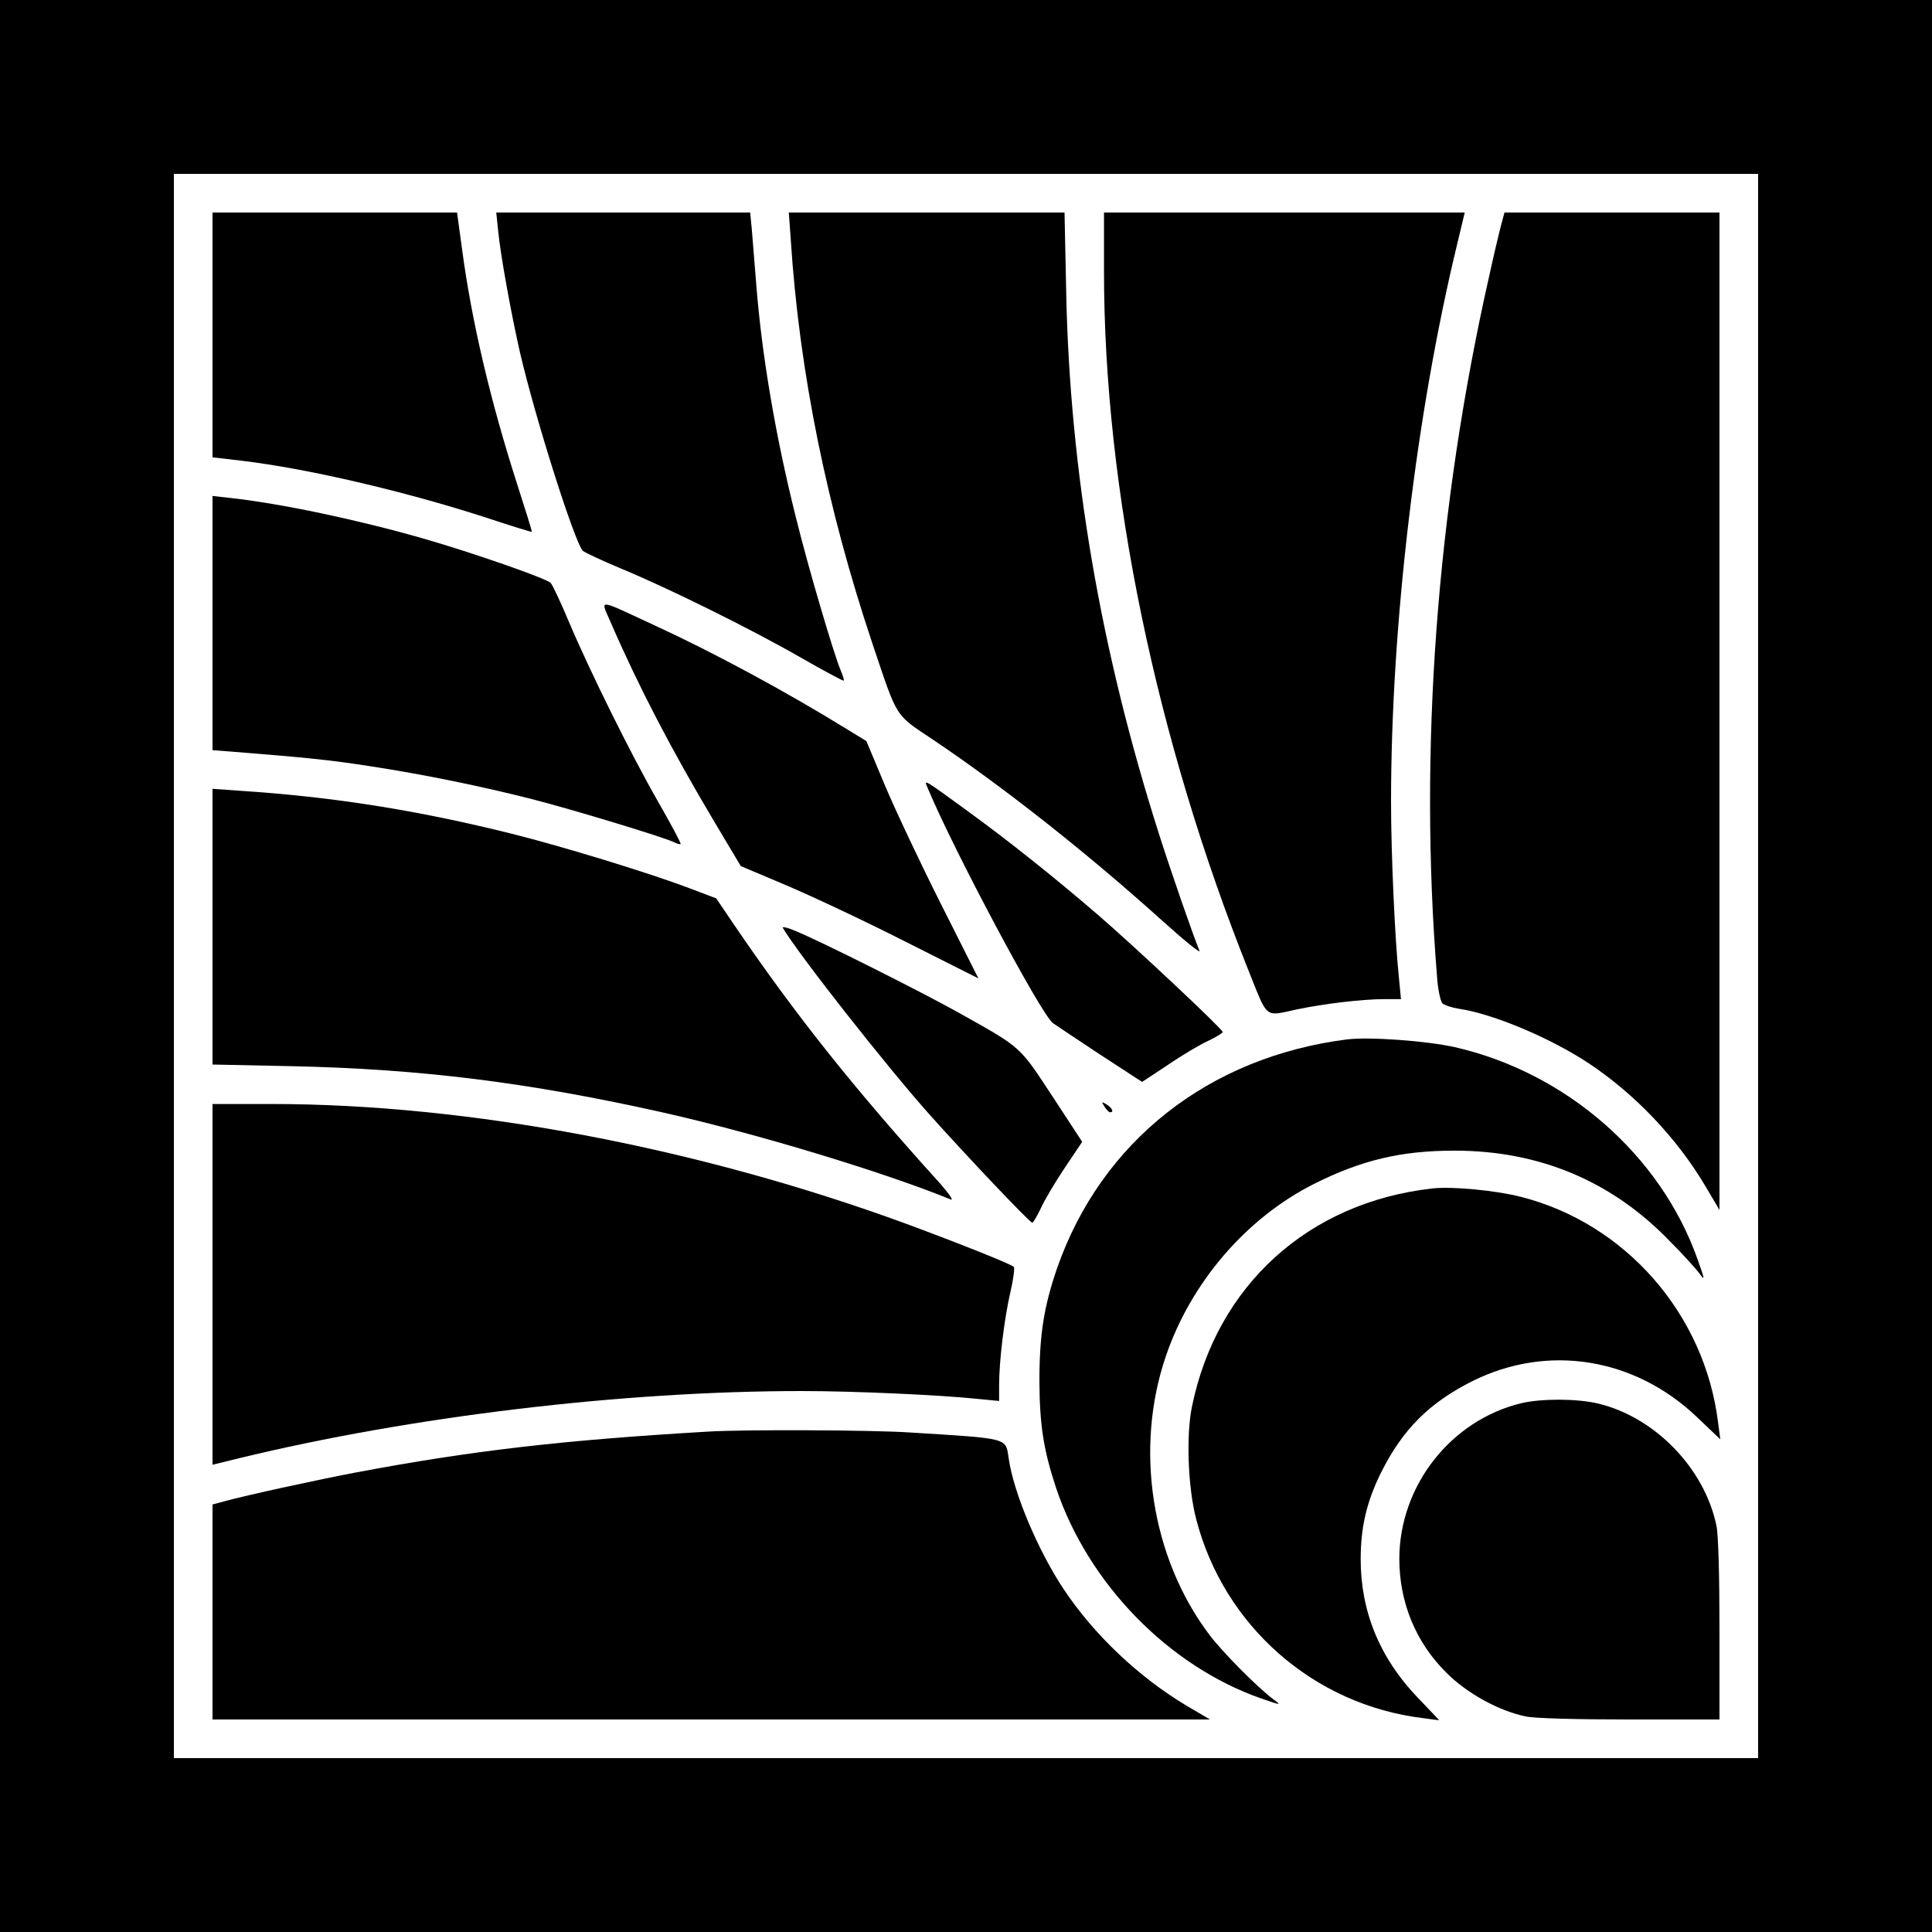
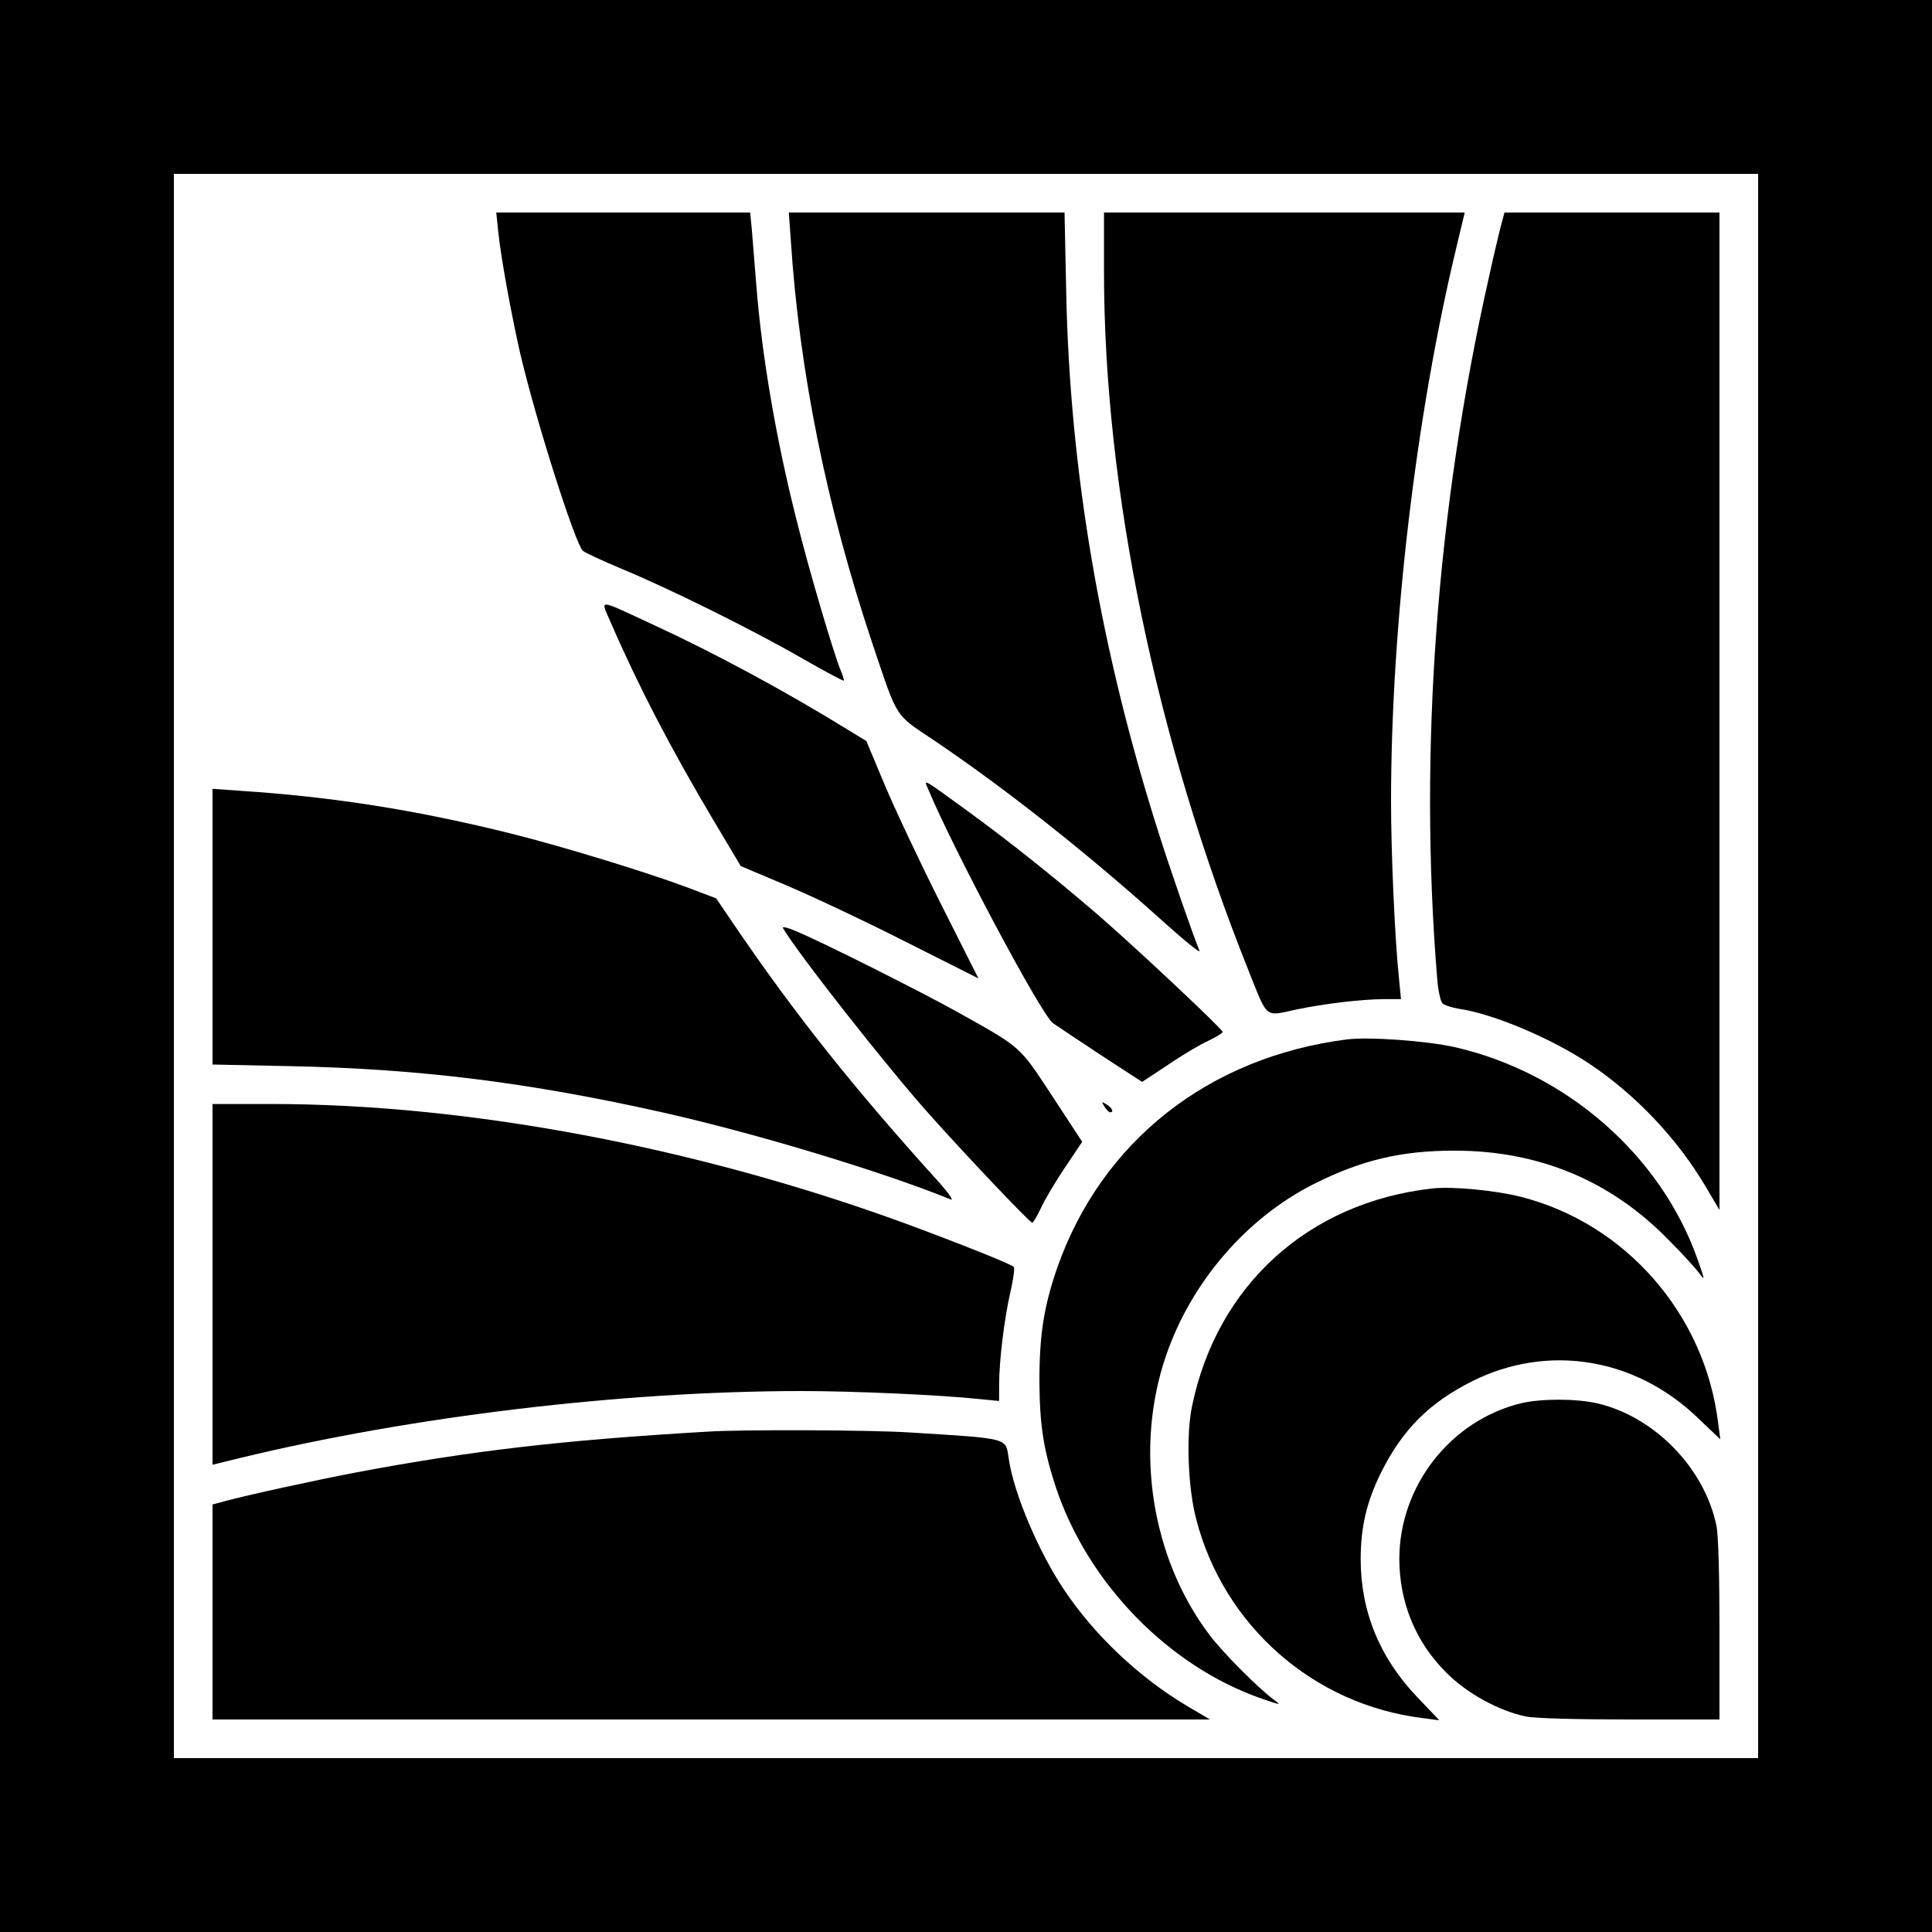
<svg xmlns="http://www.w3.org/2000/svg" version="1.0" width="700pt" height="700pt" viewBox="0 0 700 700" preserveAspectRatio="xMidYMid meet">
  <g transform="translate(0,700) scale(0.1,-0.1)" fill="#000000" stroke="none">
    <path d="M0 3500 l0 -3500 3500 0 3500 0 0 3500 0 3500 -3500 0 -3500 0 0 -3500z m6370 0 l0 -2870 -2870 0 -2870 0 0 2870 0 2870 2870 0 2870 0 0 -2870z" />
-     <path d="M770 5787 l0 -444 103 -12 c238 -28 590 -110 887 -206 90 -30 165 -53 167 -52 1 2 -23 79 -53 172 -97 302 -165 590 -200 853 l-18 132 -443 0 -443 0 0 -443z" />
    <path d="M1805 6163 c9 -92 48 -304 79 -440 56 -241 199 -691 228 -719 7 -6 69 -35 138 -64 172 -71 475 -221 654 -324 82 -47 151 -84 153 -82 2 1 -3 18 -11 37 -26 62 -117 371 -161 549 -75 298 -125 594 -145 850 -6 74 -13 163 -16 198 l-6 62 -460 0 -460 0 7 -67z" />
    <path d="M2865 6133 c31 -481 131 -972 296 -1465 93 -276 79 -254 221 -349 254 -171 554 -407 828 -654 79 -71 140 -121 136 -110 -24 58 -104 289 -147 424 -211 662 -323 1313 -336 1964 l-6 287 -499 0 -500 0 7 -97z" />
    <path d="M4000 6016 c0 -786 188 -1694 525 -2536 70 -174 55 -163 175 -137 95 20 236 37 316 37 l60 0 -7 73 c-15 140 -29 454 -29 642 0 641 91 1406 239 2018 l28 117 -653 0 -654 0 0 -214z" />
    <path d="M5440 6189 c-6 -22 -27 -109 -45 -192 -190 -841 -255 -1718 -188 -2540 3 -43 12 -84 19 -92 7 -7 34 -16 60 -20 124 -18 334 -107 471 -198 168 -112 318 -270 421 -443 l52 -88 0 1807 0 1807 -390 0 -389 0 -11 -41z" />
-     <path d="M770 4742 l0 -460 78 -6 c262 -21 344 -29 492 -52 197 -30 405 -73 590 -120 148 -38 484 -140 513 -156 10 -5 21 -8 23 -6 2 3 -35 72 -82 154 -99 173 -248 474 -324 654 -29 69 -58 131 -65 138 -15 16 -281 109 -462 161 -237 68 -517 127 -700 147 l-63 7 0 -461z" />
    <path d="M2214 4742 c100 -230 218 -457 374 -719 l96 -161 161 -68 c88 -37 282 -128 430 -203 l270 -136 -136 270 c-75 149 -166 342 -203 430 l-67 160 -72 44 c-224 138 -480 276 -697 376 -212 98 -195 98 -156 7z" />
    <path d="M3362 4143 c93 -223 411 -820 453 -850 11 -8 88 -59 171 -114 l152 -99 94 62 c51 35 117 74 146 87 29 14 52 28 52 32 0 10 -317 308 -455 427 -157 135 -320 265 -470 374 -165 120 -158 116 -143 81z" />
    <path d="M770 3642 l0 -499 288 -6 c466 -10 859 -59 1345 -168 334 -75 797 -215 1042 -315 11 -4 -6 20 -38 57 -317 350 -527 615 -747 938 l-65 96 -100 38 c-146 55 -456 150 -640 196 -345 86 -649 134 -987 156 l-98 7 0 -500z" />
    <path d="M2837 3637 c57 -96 374 -499 528 -672 132 -148 366 -395 375 -395 4 0 17 23 31 52 13 29 52 95 87 147 l63 94 -108 165 c-121 184 -110 174 -338 302 -136 76 -502 260 -593 297 -30 13 -50 17 -45 10z" />
    <path d="M4880 3234 c-501 -64 -888 -369 -1049 -826 -49 -142 -65 -244 -65 -413 1 -160 15 -248 60 -385 116 -347 408 -647 744 -764 72 -25 74 -25 45 -4 -57 42 -187 173 -234 236 -210 279 -271 674 -157 1008 91 268 292 501 536 624 173 87 317 121 510 121 307 0 570 -110 780 -328 48 -48 96 -101 108 -118 20 -27 19 -22 -8 54 -134 377 -476 675 -879 767 -104 23 -309 38 -391 28z" />
    <path d="M4002 2990 c7 -11 16 -20 20 -20 15 0 8 15 -12 28 -19 12 -20 11 -8 -8z" />
    <path d="M770 2346 l0 -653 98 24 c622 151 1389 243 2037 243 188 0 502 -14 643 -29 l72 -7 0 58 c0 88 19 243 41 337 11 47 16 88 12 91 -12 11 -198 85 -387 155 -758 278 -1589 435 -2302 435 l-214 0 0 -654z" />
    <path d="M5190 2694 c-449 -50 -781 -351 -871 -789 -22 -104 -15 -295 15 -409 100 -387 426 -673 821 -721 l60 -8 -80 84 c-136 142 -205 311 -205 499 0 118 22 210 74 315 78 156 175 253 331 331 273 136 588 85 814 -131 l84 -80 -8 60 c-48 394 -336 723 -716 819 -91 23 -248 38 -319 30z" />
    <path d="M5512 1916 c-256 -62 -441 -299 -442 -563 0 -158 59 -303 170 -413 74 -75 191 -139 288 -159 32 -7 182 -11 377 -11 l325 0 0 325 c0 195 -4 345 -11 377 -43 208 -223 394 -430 443 -77 18 -204 18 -277 1z" />
    <path d="M2565 1813 c-528 -31 -856 -69 -1275 -148 -133 -25 -400 -83 -479 -105 l-41 -11 0 -389 0 -390 1807 0 1807 0 -85 50 c-174 104 -336 258 -445 422 -92 138 -181 348 -199 472 -12 78 7 73 -360 96 -136 9 -606 11 -730 3z" />
  </g>
</svg>